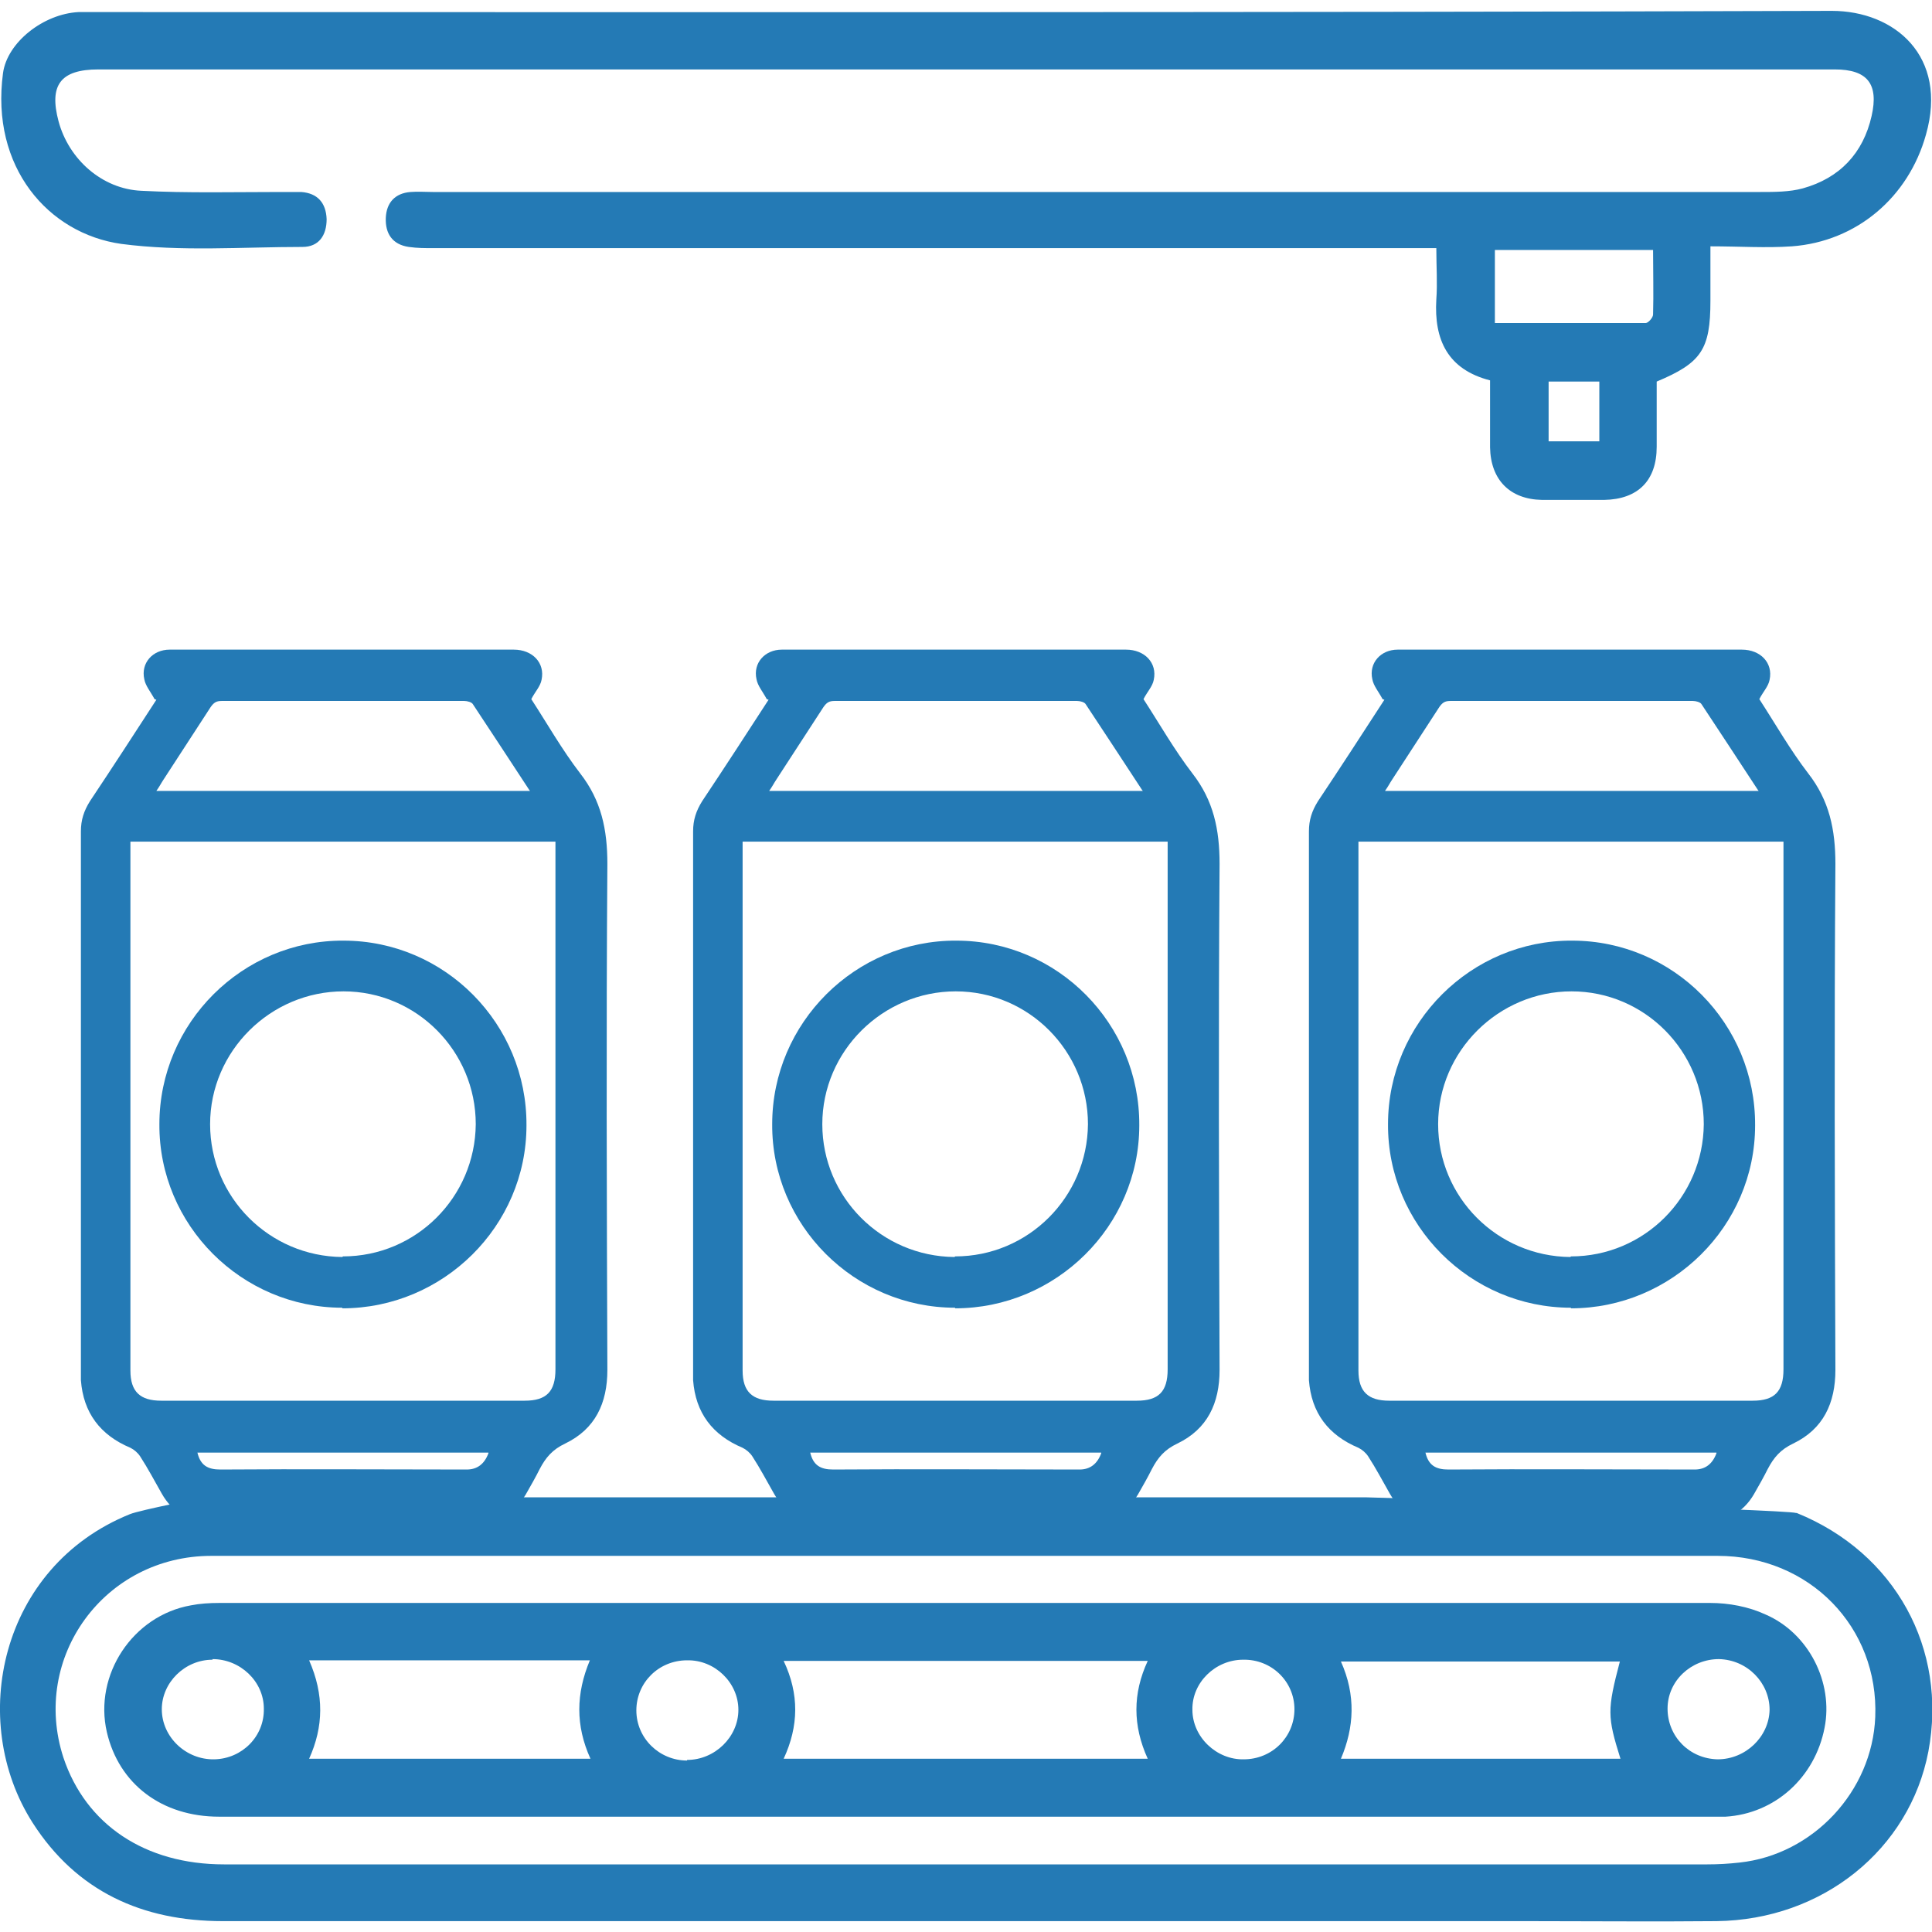
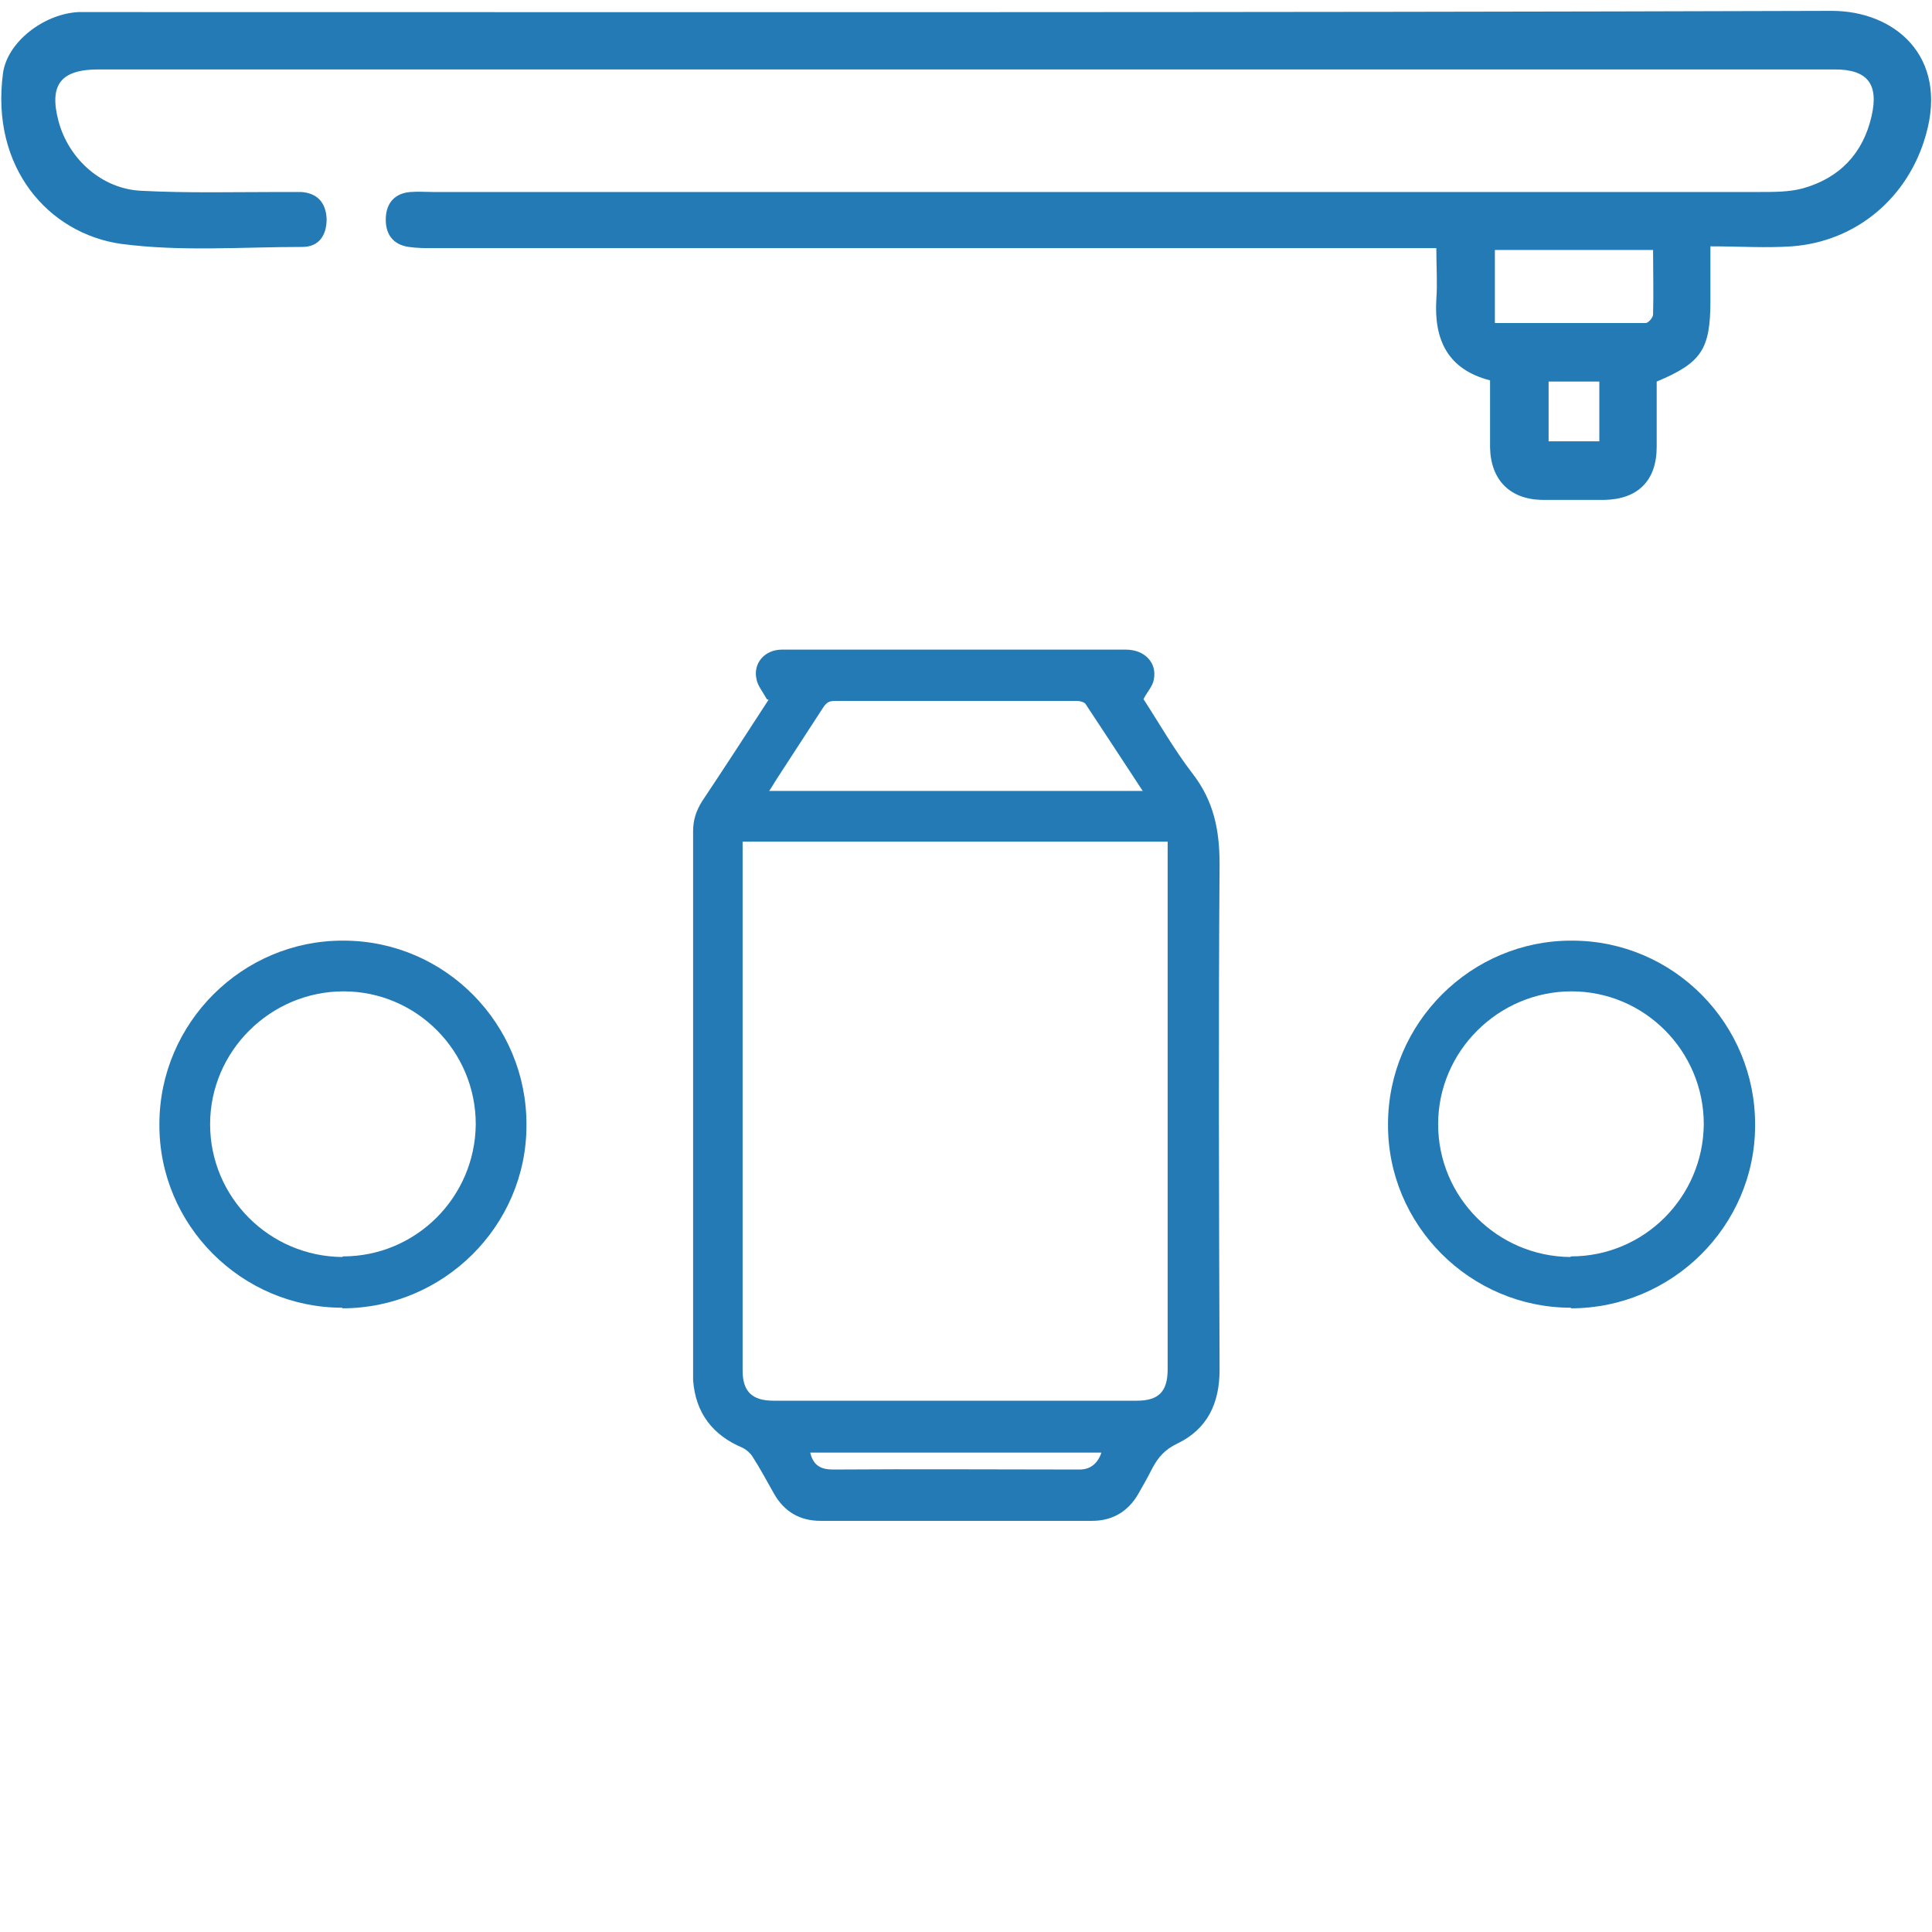
<svg xmlns="http://www.w3.org/2000/svg" id="Layer_1" viewBox="0 0 32 32">
  <defs>
    <style> .cls-1 { fill: #247ab5; } </style>
  </defs>
-   <path class="cls-1" d="M29.75,25.06c-.16-.06-7.14-.26-7.14-.26h0s-3.17,0-3.17,0h0s-11.04,0-11.04,0h0s-5,0-5,0h0s-1.08.21-1.25.28C0,25.95-.54,28.5.54,30.19c.73,1.14,1.82,1.63,3.15,1.63,7.21,0,14.43,0,21.64,0,1.03,0,2.06.01,3.1,0,1.76-.02,3.2-1.19,3.51-2.81.32-1.7-.55-3.29-2.18-3.95ZM28.81,30.85c-.18.02-.35.03-.53.03-8.19,0-16.38,0-24.57,0-1.31,0-2.29-.66-2.66-1.77-.54-1.66.68-3.34,2.45-3.34,4.17,0,8.34,0,12.51,0s8.29,0,12.44,0c1.52,0,2.67,1.18,2.61,2.67-.05,1.23-1.03,2.28-2.25,2.41Z" />
  <path class="cls-1" d="M28.33,4.09c0,.33,0,.61,0,.89,0,.81-.15,1.03-.89,1.34,0,.35,0,.72,0,1.08,0,.56-.31.87-.87.88-.34,0-.69,0-1.03,0-.53-.01-.85-.33-.86-.87,0-.36,0-.73,0-1.11-.7-.18-.93-.67-.89-1.34.02-.27,0-.54,0-.85-.17,0-.31,0-.45,0-5.39,0-10.78,0-16.16,0-.14,0-.27,0-.41-.02-.27-.04-.39-.22-.38-.48.01-.25.15-.41.41-.43.12-.01.25,0,.37,0,7.33,0,14.65,0,21.98,0,.24,0,.49,0,.71-.06.61-.17,1-.58,1.14-1.2.12-.53-.07-.77-.61-.77-3.08,0-6.17,0-9.25,0-6.5,0-13.01,0-19.51,0-.63,0-.82.26-.66.86.17.63.72,1.12,1.37,1.15.77.04,1.54.02,2.31.02.11,0,.23,0,.34,0,.27.02.41.18.42.45,0,.27-.13.46-.4.46-1,0-2.01.08-3-.05C.8,3.87-.16,2.77.05,1.21.12.7.72.23,1.3.2c.11,0,.23,0,.34,0,9.57,0,19.13.01,28.7-.02,1.04,0,1.93.75,1.56,2.05-.29,1.04-1.15,1.77-2.22,1.85-.43.03-.87,0-1.35,0ZM24.76,4.13v1.22c.84,0,1.67,0,2.5,0,.04,0,.12-.09.12-.14.01-.35,0-.7,0-1.07h-2.63ZM26.49,6.32h-.84v.99h.84v-.99Z" />
-   <path class="cls-1" d="M15.98,30.09c-4.12,0-8.23,0-12.35,0-.95,0-1.66-.54-1.86-1.4-.22-.95.43-1.93,1.39-2.1.15-.03.31-.04.47-.04,8.23,0,16.47,0,24.7,0,.3,0,.63.06.91.19.72.31,1.13,1.13.98,1.88-.16.82-.82,1.42-1.64,1.47-.12,0-.25,0-.38,0-4.07,0-8.15,0-12.22,0ZM12.98,29.13h6.03c-.25-.55-.25-1.08,0-1.62h-6.03c.26.55.25,1.08,0,1.62ZM5.12,27.5c.25.57.24,1.1,0,1.63h4.66c-.25-.55-.24-1.08-.01-1.63h-4.65ZM26.83,27.52h-4.62c.25.56.22,1.09,0,1.61h4.63c-.22-.7-.22-.81-.01-1.61ZM11.38,29.15c.46,0,.85-.38.85-.83,0-.45-.39-.83-.85-.82-.47,0-.84.37-.84.83,0,.46.38.83.84.83ZM21.44,28.31c0-.46-.38-.83-.85-.82-.46,0-.85.38-.84.83,0,.45.4.83.85.82.47,0,.84-.37.84-.83ZM3.52,27.49c-.46,0-.84.38-.84.82,0,.46.4.84.87.83.46-.01.83-.38.82-.84,0-.45-.39-.82-.85-.82ZM28.45,29.14c.46,0,.85-.37.86-.82,0-.45-.37-.83-.84-.84-.46,0-.85.36-.85.82,0,.46.36.83.83.84Z" />
  <g>
-     <path class="cls-1" d="M22.9,11.58c-.07-.13-.15-.22-.17-.33-.06-.27.14-.49.42-.49.38,0,.75,0,1.13,0,1.52,0,3.05,0,4.57,0,.31,0,.52.22.46.5-.02.11-.11.2-.17.32.26.4.51.84.81,1.23.35.45.45.93.45,1.5-.02,2.79-.01,5.59,0,8.38,0,.55-.2.98-.7,1.22-.21.1-.32.23-.42.42-.07.14-.15.28-.23.42-.17.29-.43.44-.76.44-1.5,0-3,0-4.5,0-.34,0-.6-.15-.77-.45-.12-.21-.23-.42-.36-.62-.04-.06-.1-.11-.16-.14-.5-.21-.78-.58-.82-1.12,0-.07,0-.13,0-.2,0-2.96,0-5.92,0-8.89,0-.19.05-.34.15-.5.38-.57.75-1.14,1.1-1.68ZM22.5,13.94c0,.06,0,.1,0,.14,0,2.87,0,5.75,0,8.62,0,.35.16.5.51.5,2.01,0,4.02,0,6.02,0,.36,0,.51-.15.51-.52,0-2.86,0-5.73,0-8.59v-.15h-7.05ZM29.12,13.09c-.32-.49-.63-.96-.94-1.43-.02-.03-.09-.05-.14-.05-1.34,0-2.68,0-4.02,0-.09,0-.13.03-.18.1-.26.4-.52.8-.78,1.2-.04.06-.07.12-.12.19h6.19ZM28.43,24.06h-4.82c.05.21.17.28.38.28,1.36-.01,2.72,0,4.08,0q.26,0,.36-.27Z" />
    <path class="cls-1" d="M26.02,21.66c-1.67,0-3.04-1.37-3.03-3.04,0-1.68,1.38-3.05,3.05-3.04,1.68,0,3.04,1.38,3.03,3.06,0,1.67-1.38,3.03-3.05,3.03ZM26.02,20.81c1.21,0,2.19-.98,2.2-2.19,0-1.21-.98-2.2-2.19-2.2-1.21,0-2.21.99-2.21,2.2,0,1.21.98,2.19,2.19,2.2Z" />
  </g>
  <g>
-     <path class="cls-1" d="M2.56,11.58c-.07-.13-.15-.22-.17-.33-.06-.27.14-.49.42-.49.38,0,.75,0,1.13,0,1.52,0,3.05,0,4.57,0,.31,0,.52.22.46.5-.02.11-.11.2-.17.32.26.4.51.84.81,1.23.35.45.45.93.45,1.5-.02,2.79-.01,5.59,0,8.38,0,.55-.2.98-.7,1.22-.21.1-.32.23-.42.42-.07.14-.15.28-.23.42-.17.29-.43.44-.76.44-1.5,0-3,0-4.5,0-.34,0-.6-.15-.77-.45-.12-.21-.23-.42-.36-.62-.04-.06-.1-.11-.16-.14-.5-.21-.78-.58-.82-1.12,0-.07,0-.13,0-.2,0-2.96,0-5.92,0-8.89,0-.19.05-.34.15-.5.38-.57.75-1.14,1.1-1.68ZM2.16,13.94c0,.06,0,.1,0,.14,0,2.87,0,5.75,0,8.62,0,.35.16.5.51.5,2.01,0,4.02,0,6.02,0,.36,0,.51-.15.51-.52,0-2.86,0-5.73,0-8.59v-.15H2.16ZM8.77,13.09c-.32-.49-.63-.96-.94-1.43-.02-.03-.09-.05-.14-.05-1.34,0-2.68,0-4.02,0-.09,0-.13.03-.18.1-.26.4-.52.8-.78,1.2-.04.06-.07.12-.12.19h6.19ZM8.09,24.06H3.27c.05.21.17.28.38.28,1.36-.01,2.72,0,4.08,0q.26,0,.36-.27Z" />
    <path class="cls-1" d="M5.67,21.66c-1.67,0-3.04-1.37-3.03-3.04,0-1.68,1.38-3.05,3.05-3.04,1.68,0,3.04,1.38,3.03,3.06,0,1.67-1.38,3.03-3.05,3.03ZM5.68,20.81c1.21,0,2.19-.98,2.2-2.19,0-1.21-.98-2.2-2.19-2.2-1.21,0-2.21.99-2.21,2.2,0,1.21.98,2.19,2.19,2.2Z" />
  </g>
  <g>
    <path class="cls-1" d="M12.7,11.58c-.07-.13-.15-.22-.17-.33-.06-.27.14-.49.42-.49.38,0,.75,0,1.13,0,1.52,0,3.05,0,4.57,0,.31,0,.52.22.46.5-.02.11-.11.2-.17.32.26.4.51.84.81,1.23.35.45.45.93.45,1.5-.02,2.79-.01,5.59,0,8.38,0,.55-.2.98-.7,1.22-.21.1-.32.23-.42.42-.07.14-.15.28-.23.42-.17.29-.43.44-.76.44-1.5,0-3,0-4.5,0-.34,0-.6-.15-.77-.45-.12-.21-.23-.42-.36-.62-.04-.06-.1-.11-.16-.14-.5-.21-.78-.58-.82-1.12,0-.07,0-.13,0-.2,0-2.96,0-5.92,0-8.89,0-.19.05-.34.15-.5.38-.57.75-1.14,1.1-1.68ZM12.3,13.94c0,.06,0,.1,0,.14,0,2.87,0,5.75,0,8.62,0,.35.16.5.51.5,2.01,0,4.02,0,6.02,0,.36,0,.51-.15.51-.52,0-2.86,0-5.73,0-8.59v-.15h-7.05ZM18.92,13.09c-.32-.49-.63-.96-.94-1.43-.02-.03-.09-.05-.14-.05-1.34,0-2.68,0-4.02,0-.09,0-.13.03-.18.1-.26.4-.52.8-.78,1.2-.04.06-.07.12-.12.19h6.19ZM18.24,24.06h-4.82c.05.21.17.28.38.28,1.36-.01,2.72,0,4.08,0q.26,0,.36-.27Z" />
-     <path class="cls-1" d="M15.82,21.66c-1.67,0-3.04-1.37-3.03-3.04,0-1.68,1.38-3.05,3.05-3.04,1.68,0,3.04,1.38,3.03,3.06,0,1.67-1.38,3.03-3.05,3.03ZM15.82,20.81c1.21,0,2.19-.98,2.2-2.19,0-1.21-.98-2.2-2.19-2.2-1.21,0-2.21.99-2.21,2.2,0,1.21.98,2.19,2.19,2.2Z" />
  </g>
</svg>